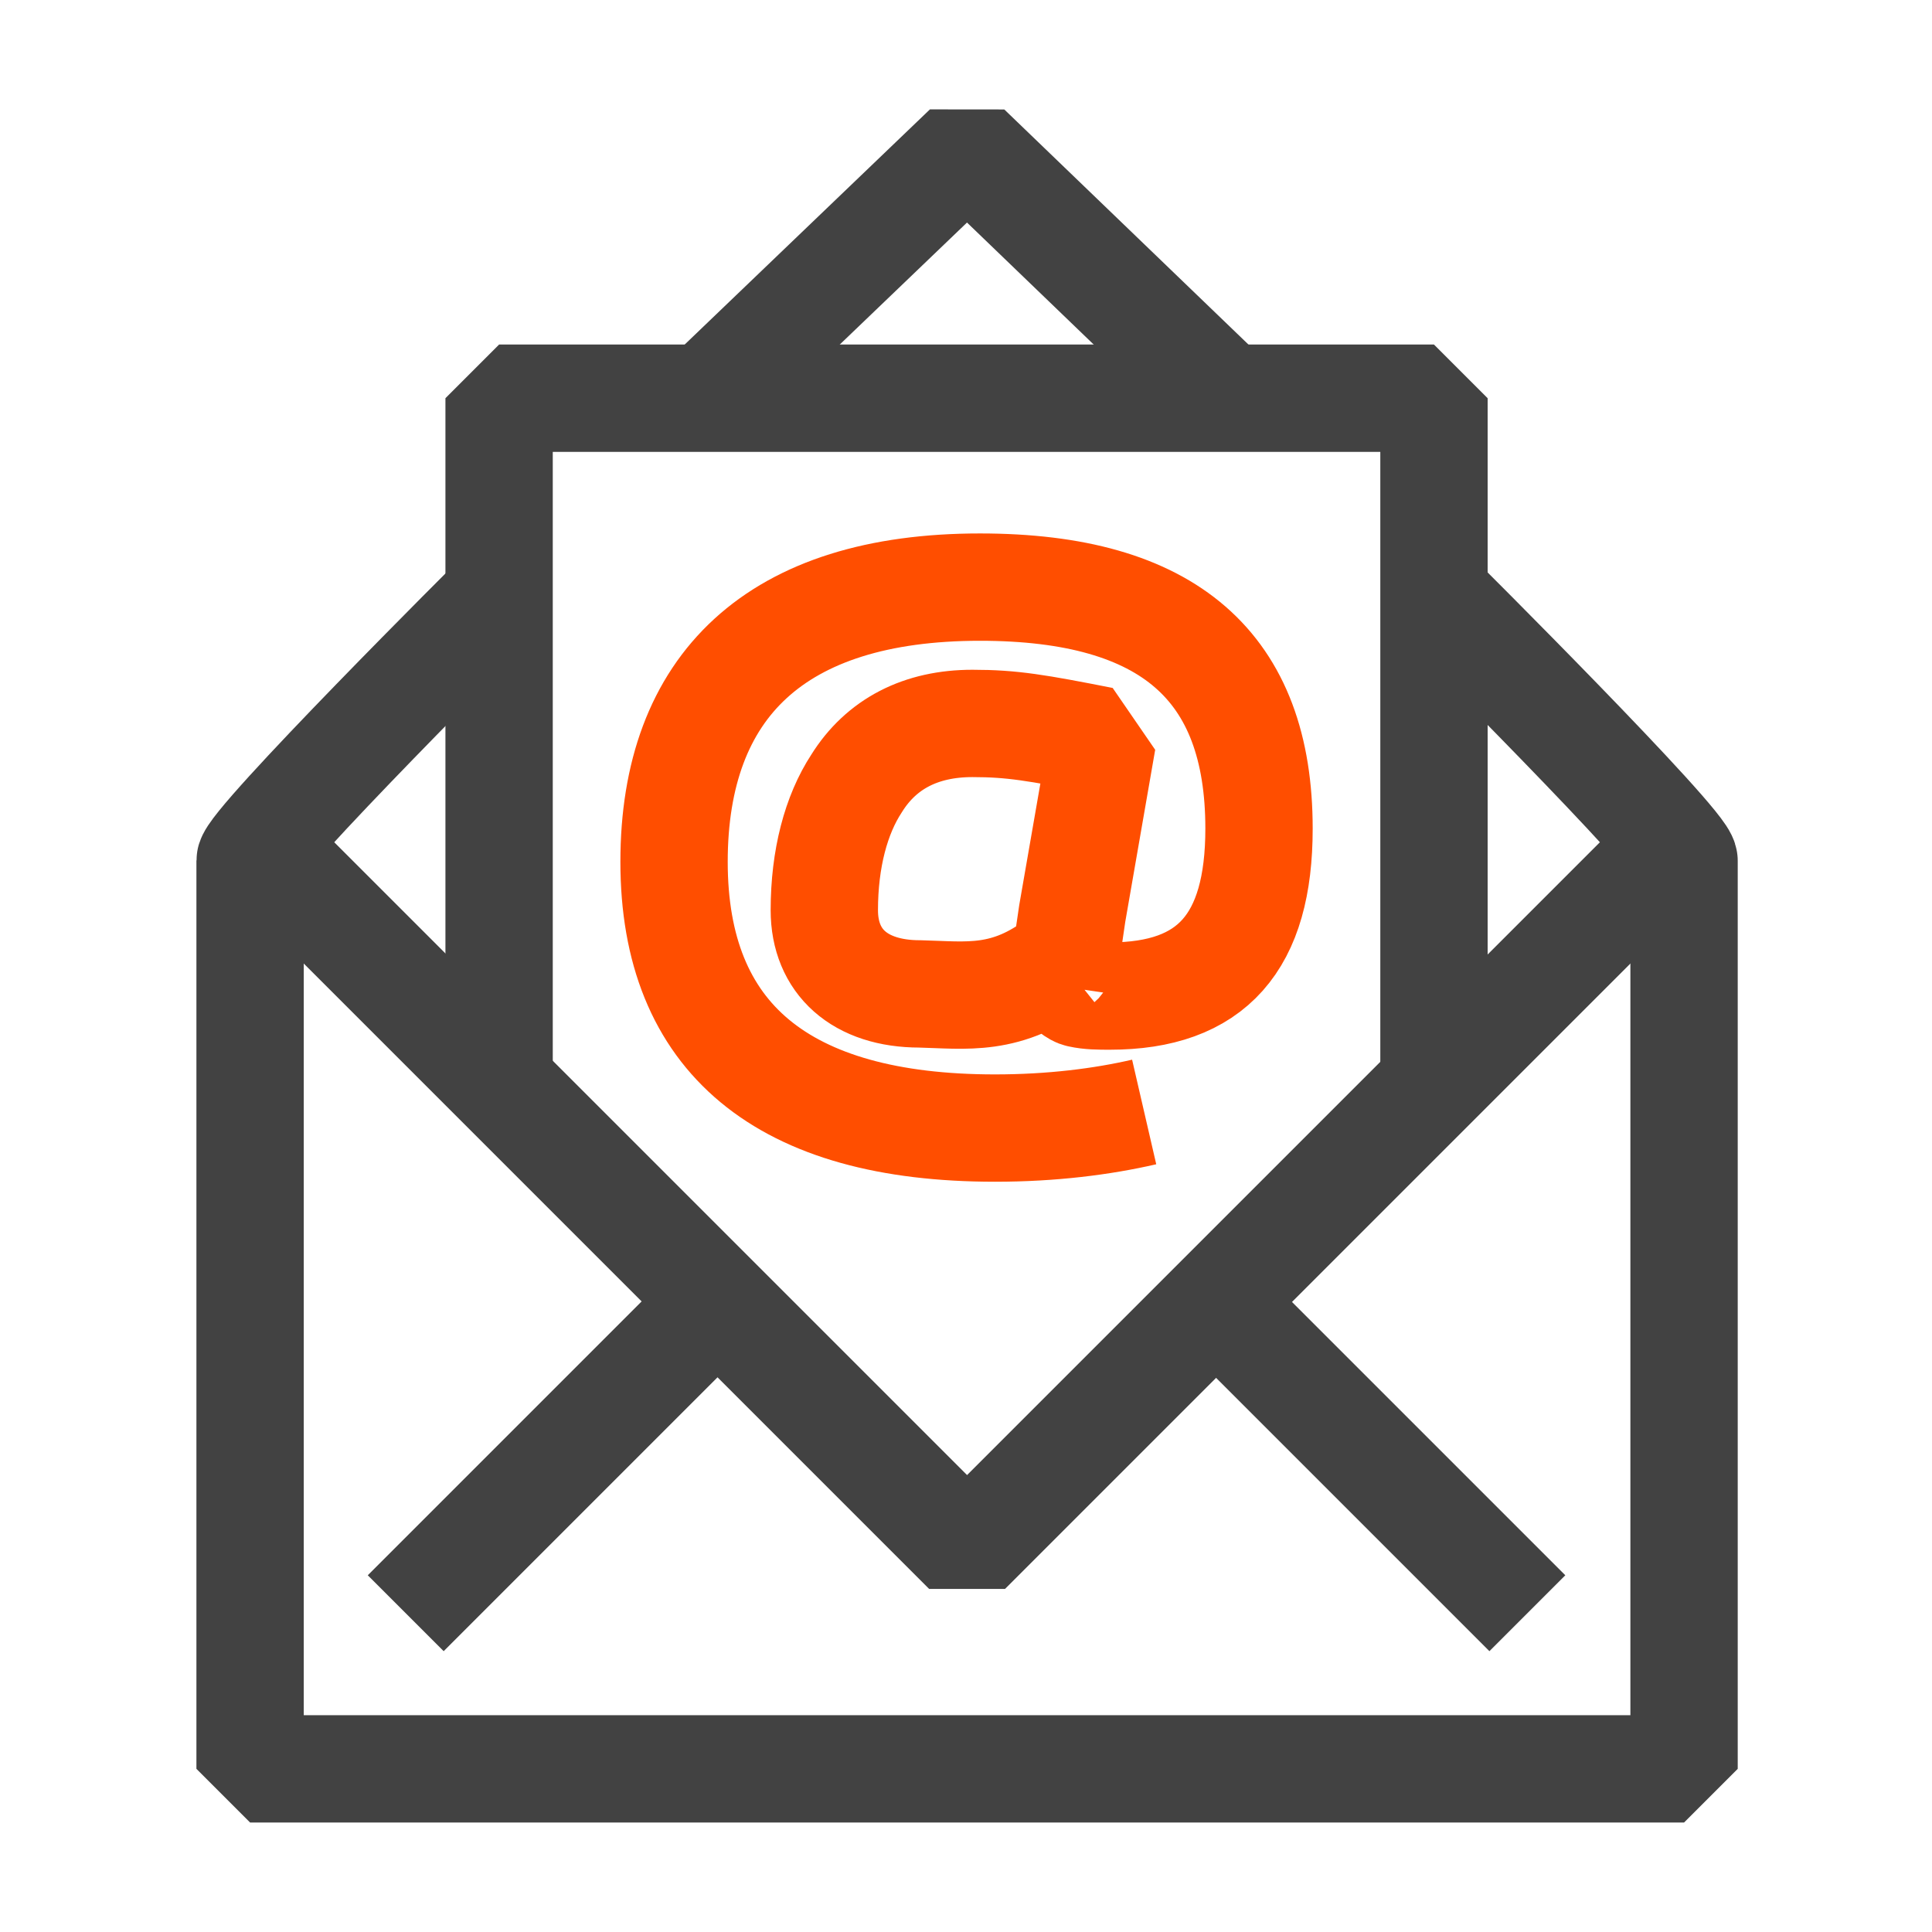
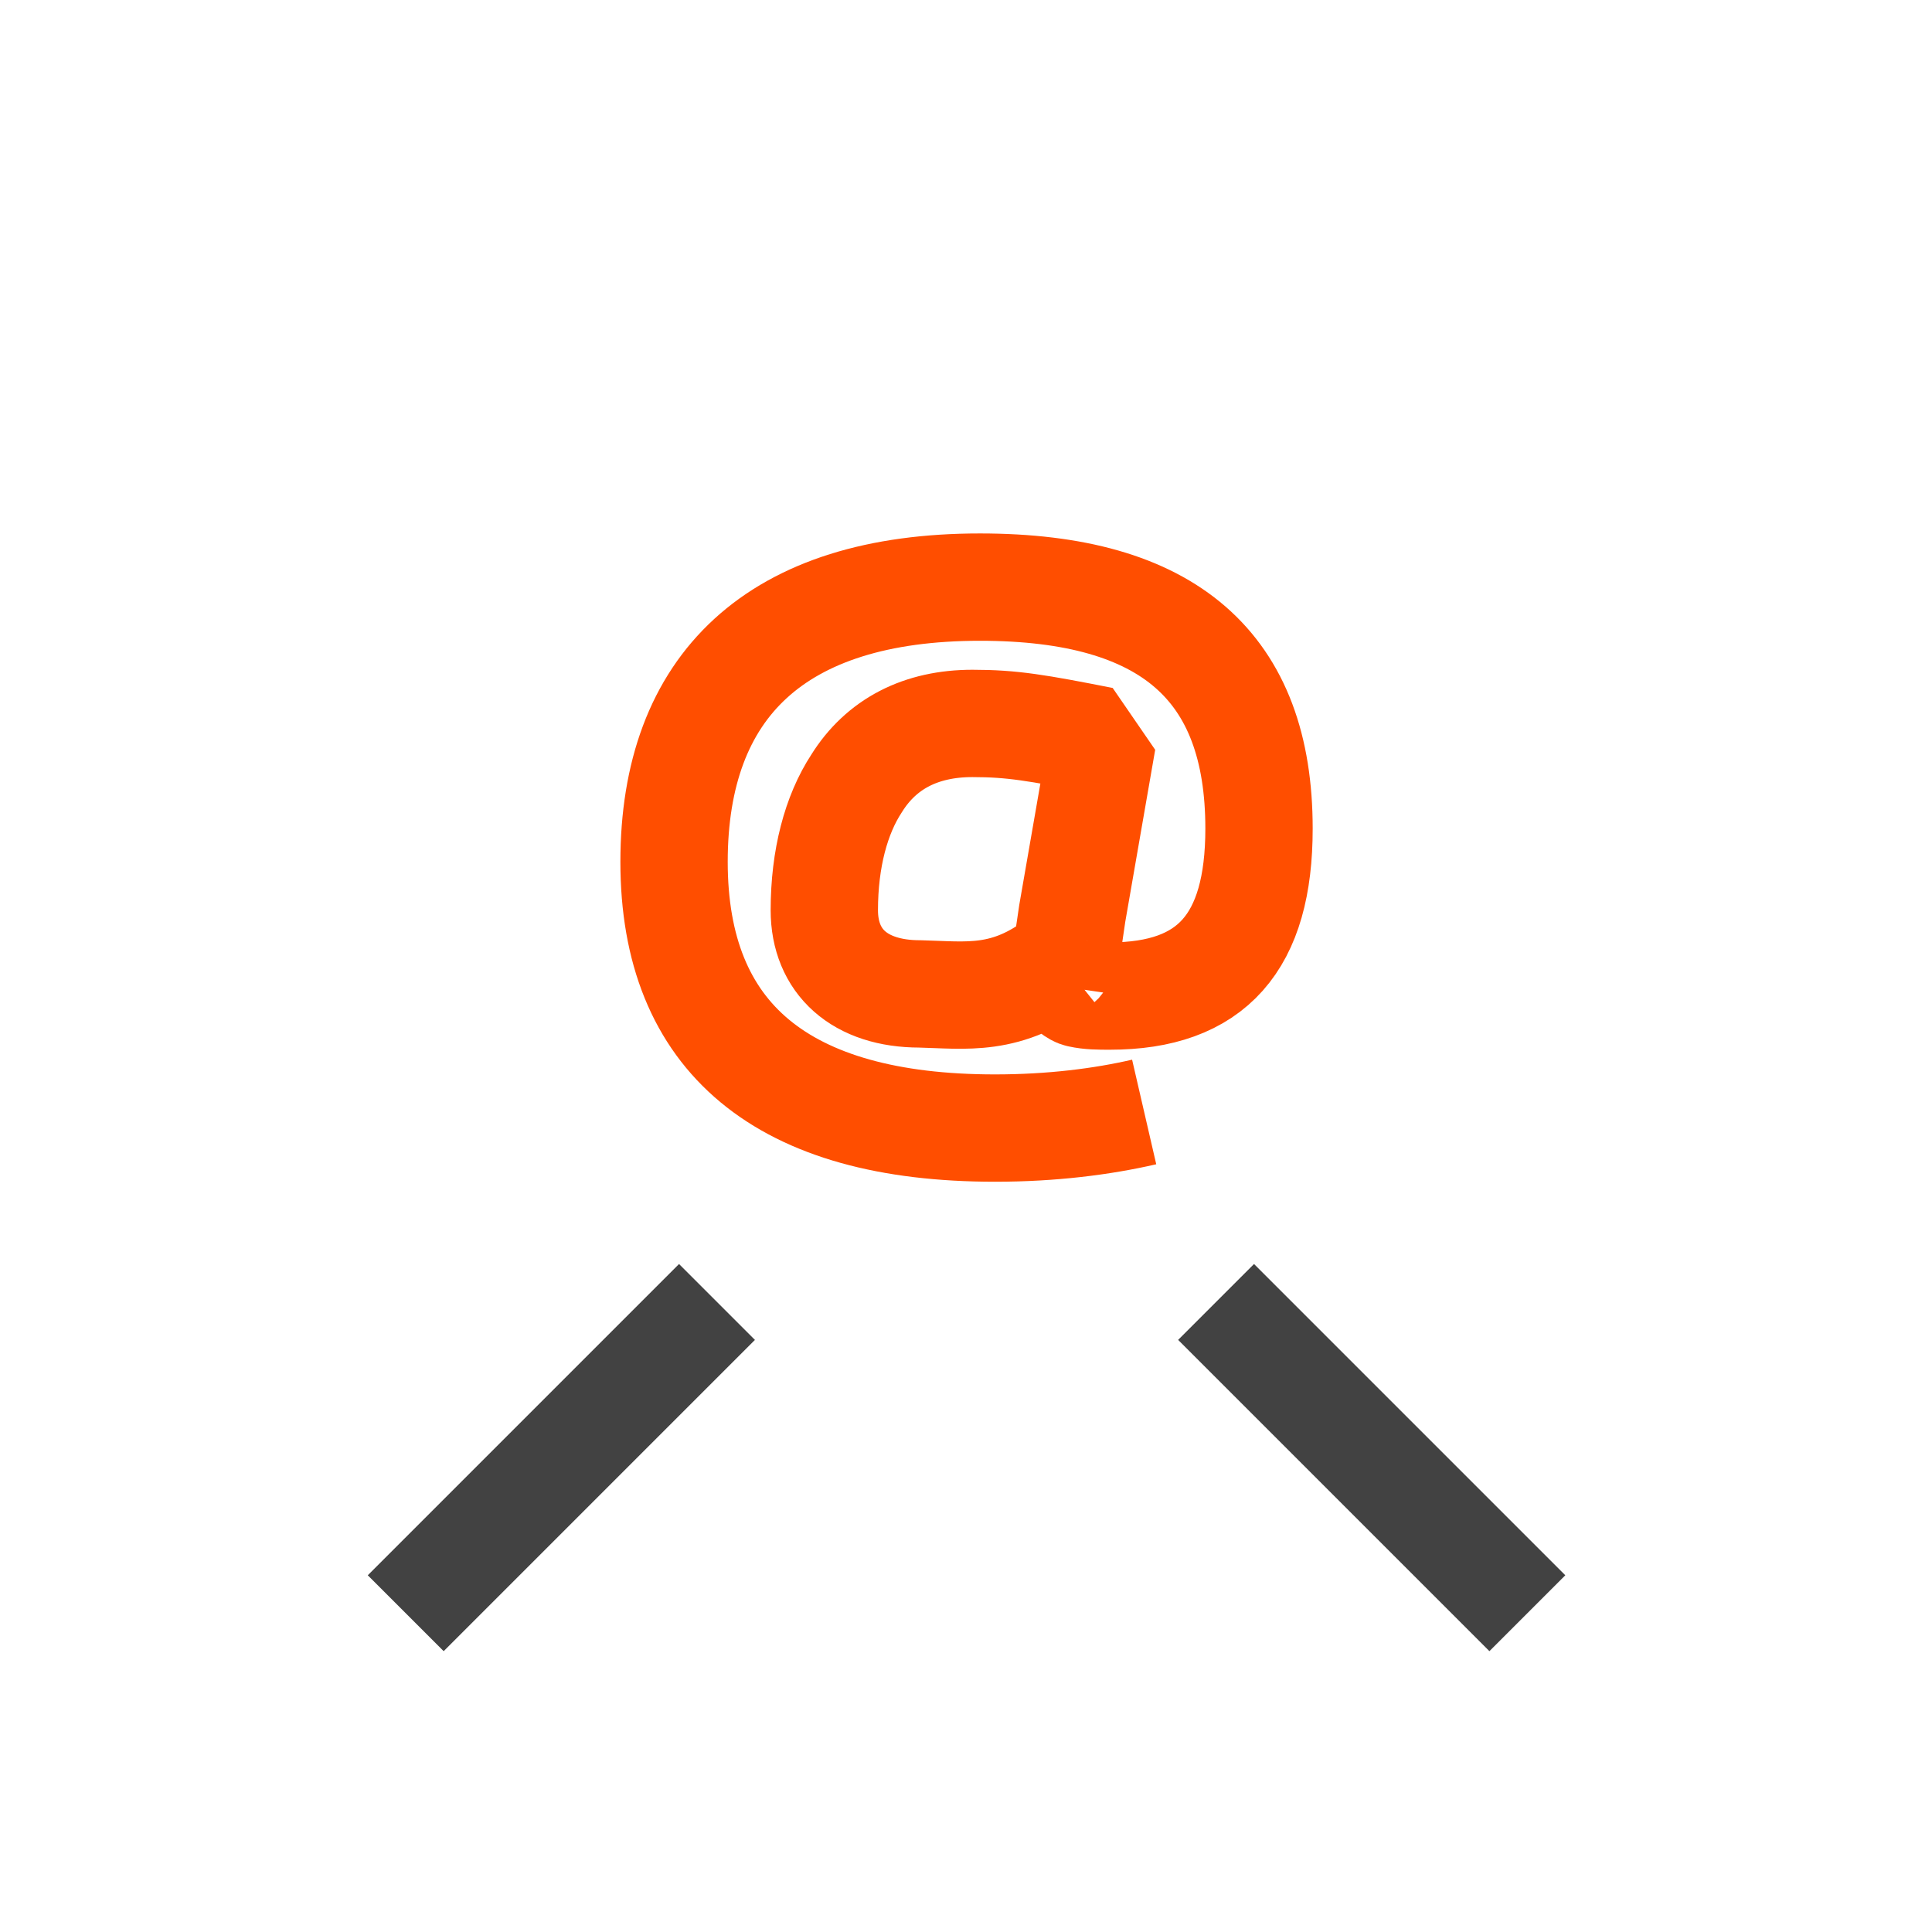
<svg xmlns="http://www.w3.org/2000/svg" id="Icons" viewBox="0 0 18 18">
  <defs>
    <style>.cls-1{stroke:#424242;}.cls-1,.cls-2{fill:none;stroke-linejoin:bevel;}.cls-2{stroke:#ff4e00;}</style>
  </defs>
  <g>
-     <polyline class="cls-1" points="13.36 10.09 13.36 3.71 4.65 3.71 4.65 10.09" />
-     <path class="cls-1" d="m4.65,5.55s-2.32,2.31-2.32,2.47v8.46h13.36v-8.46c0-.16-2.32-2.47-2.32-2.47" />
-     <polyline class="cls-1" points="6.58 3.71 9.01 1.38 11.43 3.71" />
-     <polyline class="cls-1" points="15.4 8.06 9.01 14.45 2.62 8.06" />
    <line class="cls-1" x1="6.68" y1="12.13" x2="3.78" y2="15.03" />
    <line class="cls-1" x1="11.33" y1="12.13" x2="14.23" y2="15.03" />
  </g>
  <path class="cls-2" d="m10.66,10.36c-.39.09-.86.15-1.39.15-1.98,0-2.99-.84-2.99-2.48s.95-2.56,2.85-2.56c1.76,0,2.6.74,2.6,2.25,0,1.06-.44,1.56-1.39,1.56-.1,0-.19,0-.28-.02-.07-.01-.29-.22-.18-.31-.5.39-.88.32-1.31.31-.56,0-.89-.3-.89-.78s.11-.89.3-1.18c.23-.37.6-.56,1.08-.56.37,0,.6.04,1.21.16l-.28,1.61-.1.68" />
</svg>